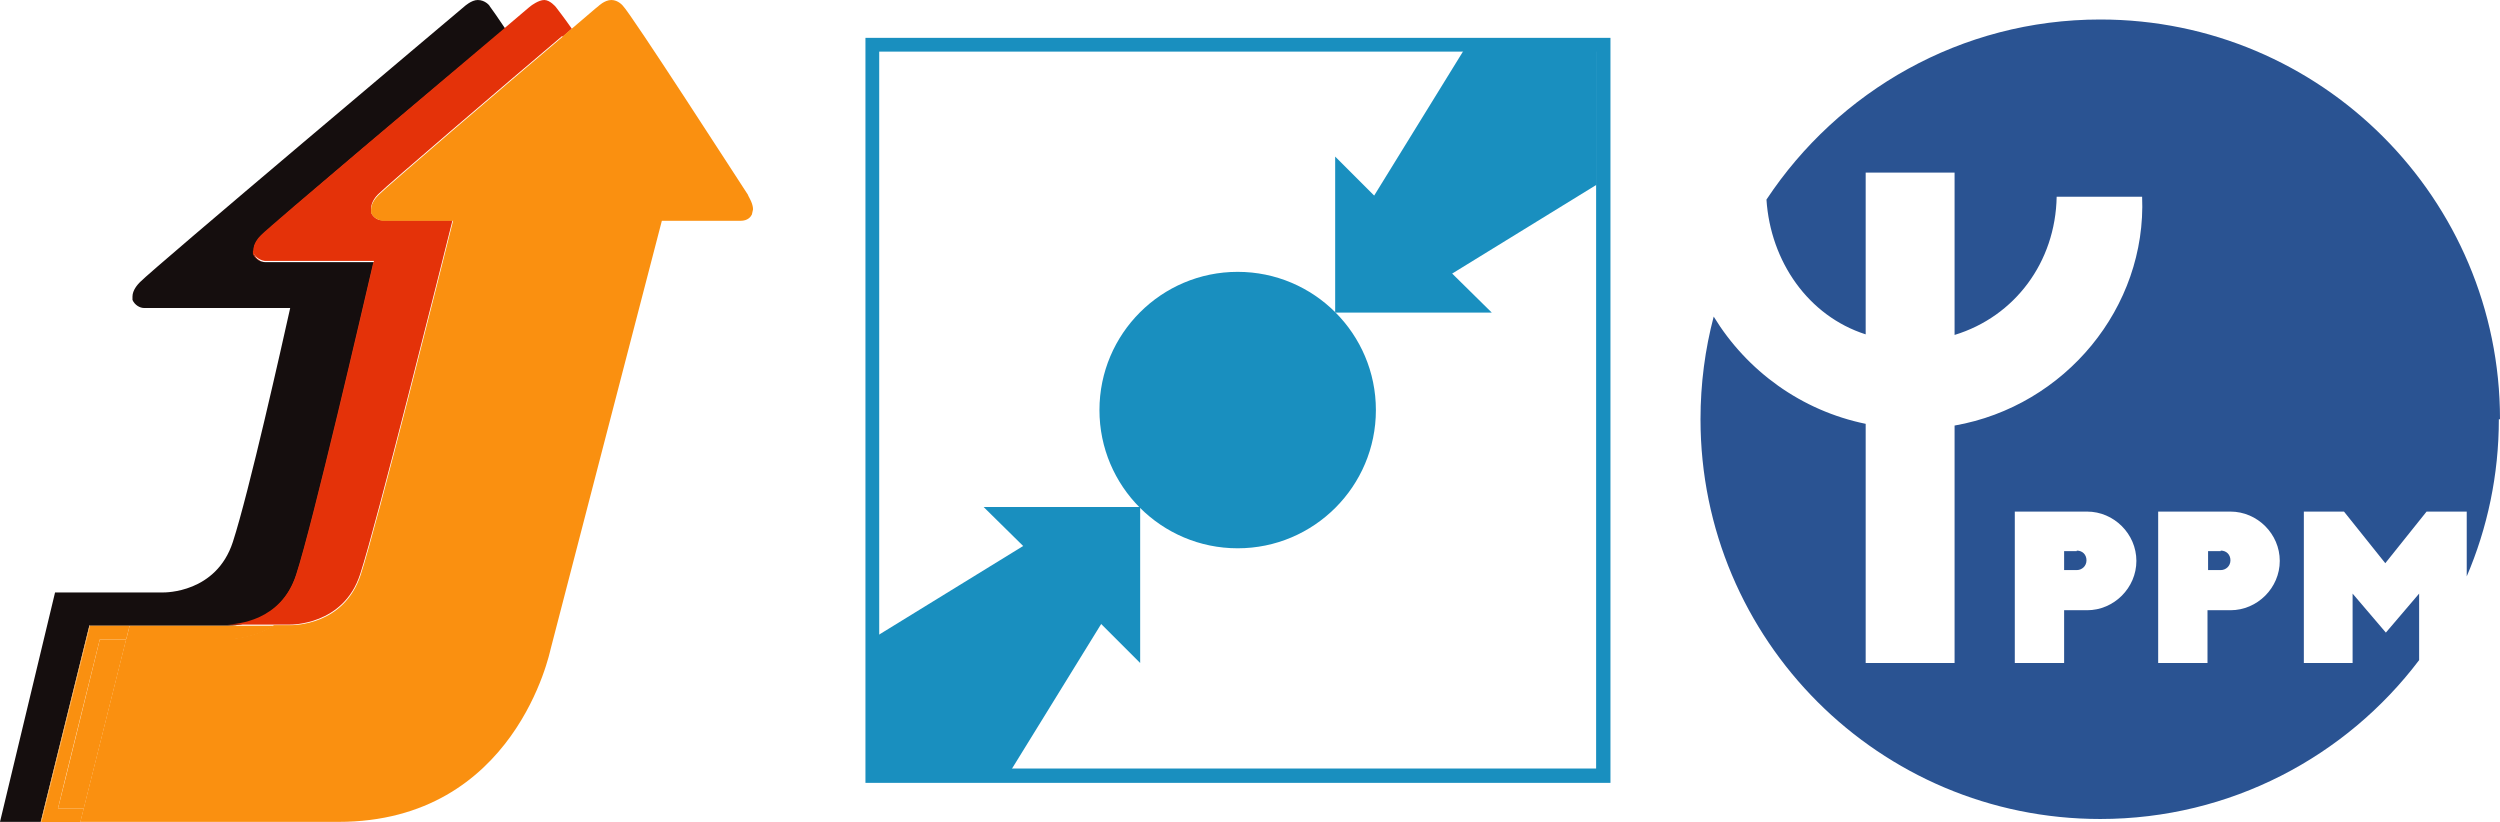
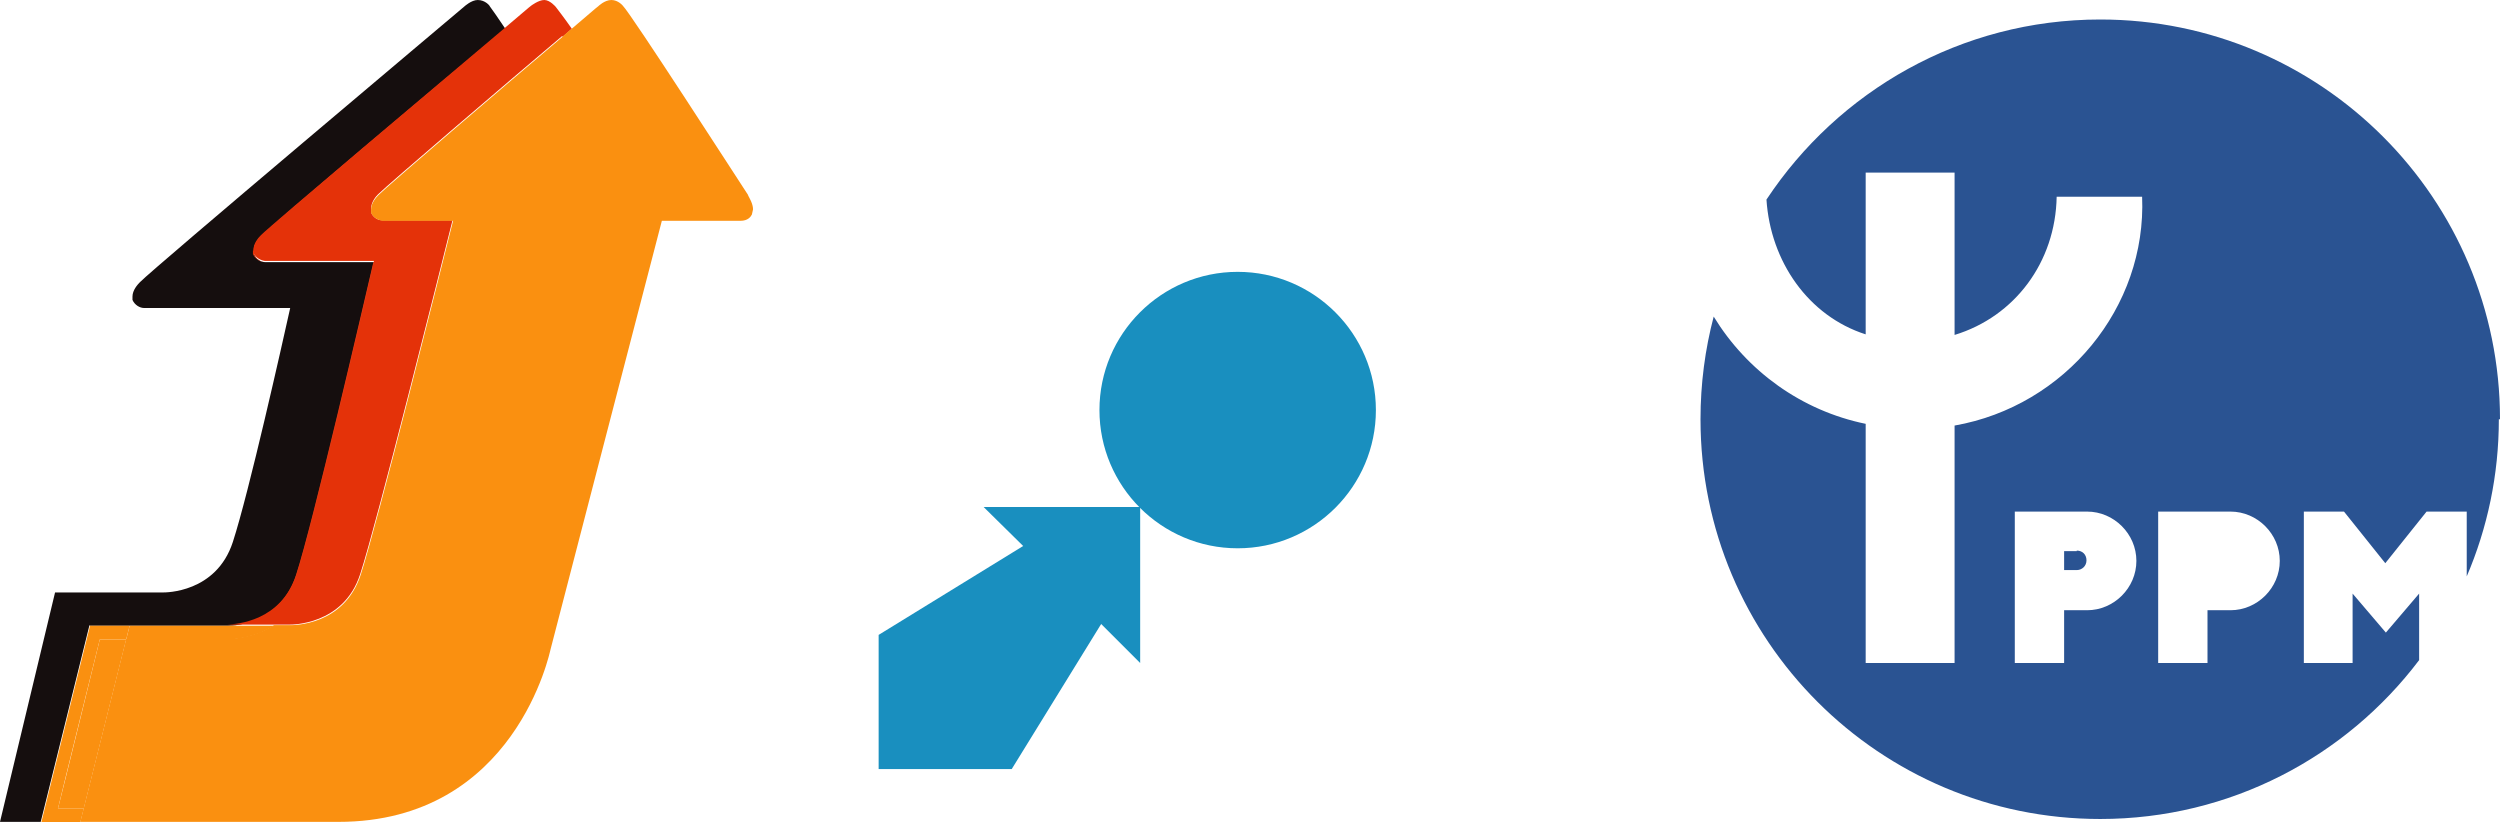
<svg xmlns="http://www.w3.org/2000/svg" id="Layer_1" viewBox="0 0 43.59 14.34">
  <defs>
    <style>.cls-1{fill:#e63209;}.cls-1,.cls-2,.cls-3,.cls-4,.cls-5,.cls-6{stroke-width:0px;}.cls-2{fill:#e43209;}.cls-3{fill:#fa9010;}.cls-4{fill:#198fbf;}.cls-5{fill:#2a5392;}.cls-6{fill:#150e0e;}</style>
  </defs>
  <path class="cls-5" d="M36.21,9.61h0s-.22,0-.22,0v.33h.22c.09,0,.17-.07.17-.17s-.07-.17-.17-.17Z" />
-   <path class="cls-5" d="M38.72,9.61h0s-.22,0-.22,0v.33h.22c.09,0,.17-.07.17-.17s-.07-.17-.17-.17Z" />
  <path class="cls-5" d="M43.59,7.31c0-3.85-3.12-6.97-6.97-6.97-2.43,0-4.57,1.25-5.82,3.14.07,1.08.73,2.03,1.73,2.35v-2.82h1.55v2.83c1.05-.32,1.76-1.27,1.78-2.41h1.49c.08,1.93-1.34,3.65-3.27,3.99v4.14h-1.55v-4.17c-1.12-.23-2.07-.92-2.65-1.87-.15.57-.23,1.17-.23,1.79,0,3.85,3.12,6.97,6.97,6.97,2.27,0,4.29-1.09,5.56-2.77v-1.16l-.58.68-.58-.68v1.21h-.85v-2.64h.7l.72.9.72-.9h.7v1.13c.36-.84.56-1.77.56-2.74ZM36.39,10.64h-.4v.92h-.86v-2.64h1.26c.47,0,.86.39.86.86s-.39.86-.86.86ZM38.89,10.64h-.4v.92h-.86v-2.64h1.26c.47,0,.86.39.86.86s-.39.86-.86.86Z" />
-   <polygon class="cls-5" points="42.18 10.35 42.18 10.35 42.18 10.35 42.18 10.35" />
-   <path class="cls-4" d="M15.09.66v12.99h12.99V.66M27.83,13.4h-12.5V.9h12.5v12.5Z" />
  <path class="cls-4" d="M23.99,7.15c0,1.33-1.08,2.41-2.41,2.41s-2.41-1.08-2.41-2.41,1.08-2.41,2.41-2.41c1.33,0,2.41,1.08,2.41,2.41" />
-   <polyline class="cls-4" points="23.96 3.41 23.28 2.73 23.28 5.45 26.01 5.45 25.32 4.77 27.84 3.22 27.84 .88 25.52 .88" />
  <polyline class="cls-4" points="19.2 10.88 19.88 11.56 19.88 8.84 17.15 8.84 17.84 9.52 15.32 11.07 15.32 13.41 17.64 13.41" />
  <path class="cls-3" d="M1.01,14.1h.45l.74-2.95h-.46c-.04.16-.66,2.69-.73,2.95Z" />
  <path class="cls-6" d="M1.57,10.91h2.41c.14,0,.92-.05,1.19-.88.29-.88,1.17-4.69,1.35-5.46h-1.9c-.07,0-.16-.05-.19-.14v-.06c-.01-.12.09-.22.12-.25.18-.19,3.11-2.66,4.26-3.62-.14-.21-.24-.35-.27-.39C8.54.1,8.46,0,8.33,0c-.11,0-.23.11-.23.11-.2.17-5.44,4.58-5.66,4.81-.04.04-.13.14-.13.25v.06c.04.09.13.14.2.14,0,0,2.29,0,2.55,0-.14.63-.72,3.22-1,4.08-.29.89-1.18.88-1.22.88H.96l-.96,4h.71l.85-3.43h0Z" />
  <path class="cls-2" d="M9.81.64c.06-.05.11-.09.16-.14-.14-.2-.25-.34-.28-.38,0,0-.1-.12-.2-.12s-.23.1-.23.1c-.03.02-.2.17-.45.38,0,0,0,0,0,0-1.15.97-4.07,3.43-4.26,3.62-.04.04-.13.14-.13.25v.06c.04.09.13.13.2.14h1.9c-.18.77-1.06,4.58-1.35,5.46-.27.83-1.05.87-1.2.88h1.09s.93.02,1.22-.88c.29-.89,1.4-5.33,1.61-6.17-.24,0-1.23,0-1.23,0-.07,0-.16-.05-.19-.14v-.06c0-.12.09-.22.12-.25.17-.17,2.17-1.88,3.21-2.76Z" />
  <path class="cls-3" d="M1.01,14.1c.06-.26.69-2.79.73-2.95h.46l.06-.24h-.69l-.85,3.43h.68l.06-.24h-.45Z" />
  <path class="cls-1" d="M4.41,4.37v.06c.04.09.13.14.2.14h1.9c-.18.77-1.06,4.57-1.35,5.46-.27.83-1.05.87-1.19.88h0c.14,0,.93-.05,1.2-.88.29-.88,1.17-4.69,1.35-5.46h-1.9c-.07,0-.16-.05-.19-.14v-.06c-.01-.12.09-.22.12-.25.18-.19,3.1-2.65,4.26-3.62,0,0,0,0,0,0-1.15.96-4.07,3.43-4.26,3.62-.04.04-.13.14-.13.25Z" />
-   <polygon class="cls-3" points="1.56 10.91 .71 14.34 .72 14.34 1.57 10.91 1.56 10.91" />
  <path class="cls-3" d="M13.05,3.41c-.21-.32-2.04-3.16-2.19-3.31,0,0-.08-.1-.2-.1s-.23.11-.23.11c-.03.02-.2.17-.46.39,0,0,0,0,0,0-.06.05-.09.07-.16.14,0,0,0,0,0,0-1.04.88-3.04,2.59-3.21,2.76-.04.04-.13.14-.13.25v.06c.04.09.13.13.2.14,0,0,.99,0,1.23,0-.21.84-1.32,5.28-1.61,6.17-.29.89-1.18.88-1.22.88h-.29c-.36.22-.73.24-.81.24h-1.77l-.74,2.95h0l-.06.24h4.5c3.09,0,3.69-2.98,3.7-3.01,0,0,1.72-6.63,1.94-7.47h1.37c.13,0,.18-.07.2-.11l.02-.09c0-.1-.07-.21-.09-.25Z" />
  <path class="cls-3" d="M3.97,10.91h-1.71l-.06.24h1.77c.08,0,.46-.02.81-.24h-.81Z" />
</svg>